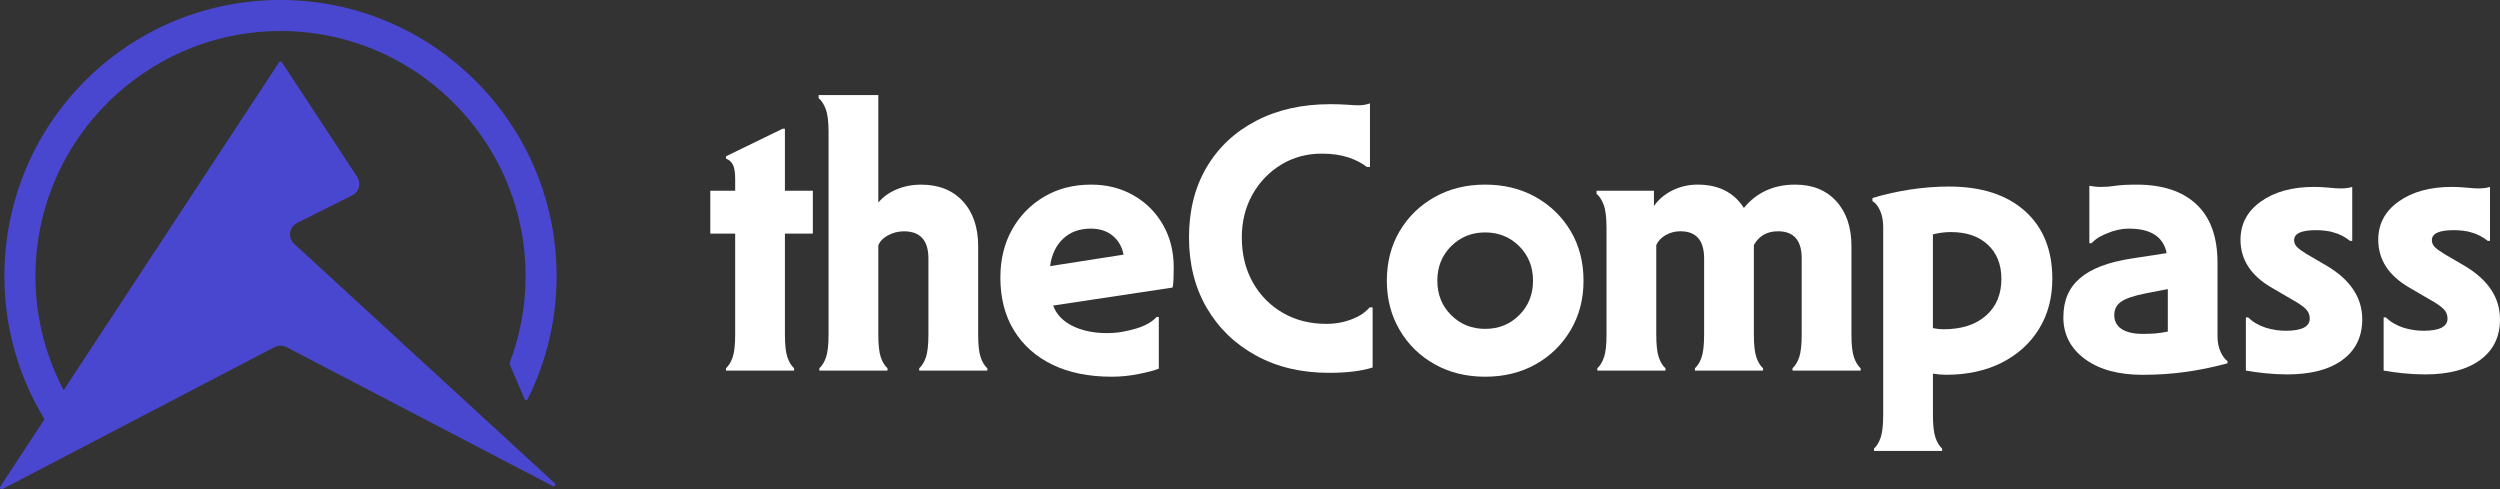
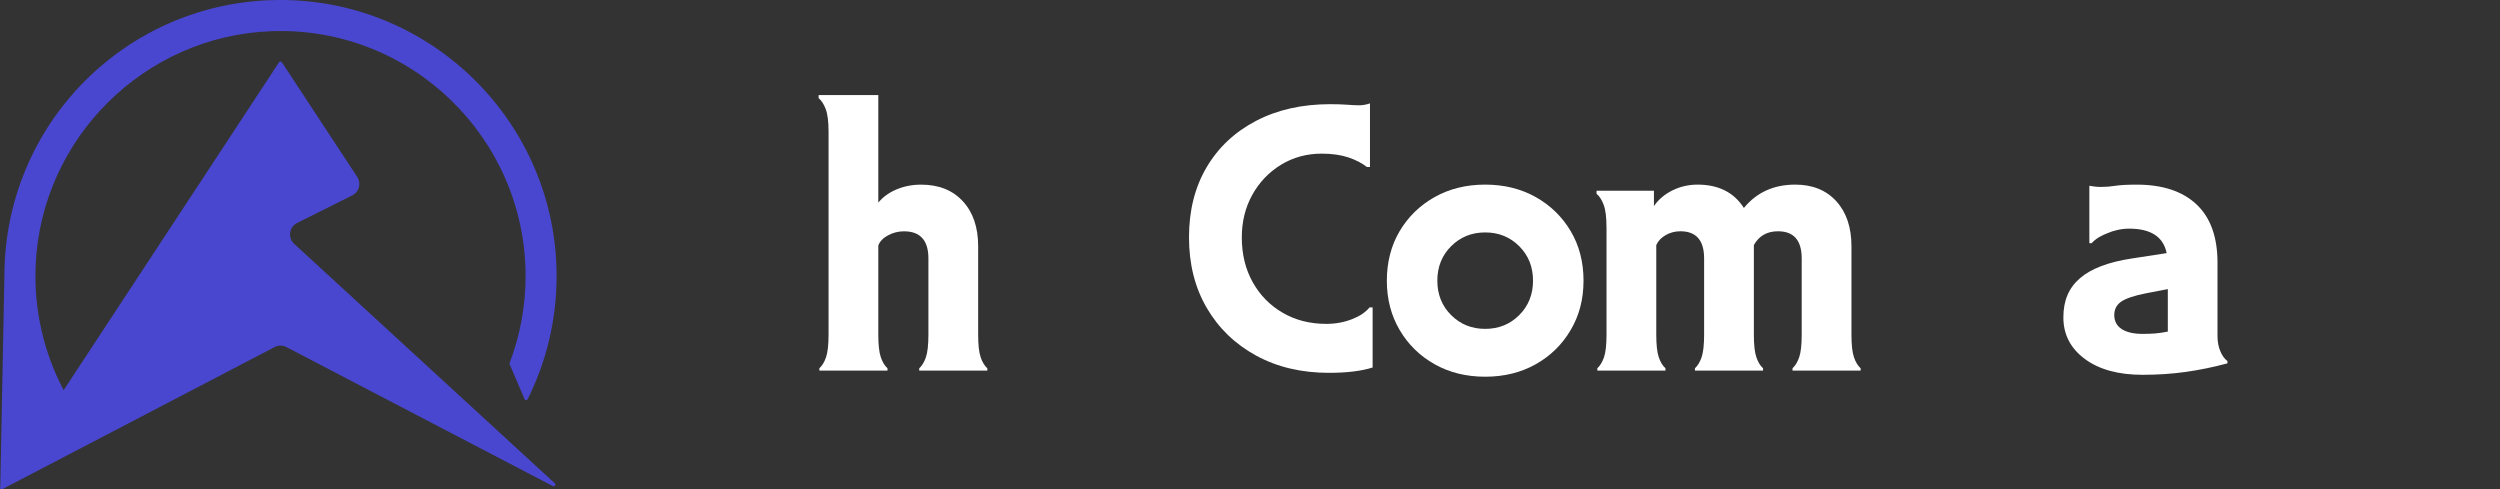
<svg xmlns="http://www.w3.org/2000/svg" id="Layer_2" data-name="Layer 2" viewBox="0 0 761.86 149.09">
  <rect x="0" y="0" width="761.86" height="149.09" fill="#333333" stroke="none" />
  <defs>
    <style>
      .cls-1 {
        fill: #fff;
      }

      .cls-2 {
        fill: #4947d0;
      }
    </style>
  </defs>
  <g id="Layer_1-2" data-name="Layer 1">
    <g>
      <g>
-         <path class="cls-1" d="M239.2,101.97c0,3.11.25,5.4.76,6.88.5,1.48,1.18,2.61,2.04,3.38v.7h-20.76v-.7c.85-.78,1.53-1.9,2.04-3.38.5-1.48.76-3.77.76-6.88v-30.79h-7.58v-13.06h7.58v-3.61c0-1.87-.21-3.26-.64-4.2-.43-.93-1.15-1.59-2.16-1.98v-.7l17.26-8.4h.7v18.89h8.51v13.06h-8.51v30.79Z" />
        <path class="cls-1" d="M252.5,40.17c0-3.11-.29-5.42-.87-6.94-.58-1.52-1.3-2.62-2.16-3.32v-.93h18.19v32.77c1.4-1.71,3.25-3.05,5.54-4.02,2.29-.97,4.8-1.46,7.52-1.46,5.36,0,9.6,1.69,12.71,5.07,3.11,3.38,4.66,7.95,4.66,13.7v26.94c0,3.11.25,5.4.76,6.88.5,1.48,1.18,2.61,2.04,3.38v.7h-20.76v-.7c.85-.78,1.53-1.9,2.04-3.38.5-1.48.76-3.77.76-6.88v-23.21c0-5.52-2.49-8.28-7.46-8.28-1.71,0-3.32.41-4.84,1.22-1.52.82-2.51,1.85-2.97,3.09v27.17c0,3.11.25,5.4.76,6.88.5,1.48,1.18,2.61,2.04,3.38v.7h-20.76v-.7c.85-.78,1.53-1.9,2.04-3.38.5-1.48.76-3.77.76-6.88v-61.8Z" />
-         <path class="cls-1" d="M338.79,114.8c-7,0-13.02-1.22-18.07-3.67-5.05-2.45-8.96-5.93-11.72-10.44-2.76-4.51-4.14-9.87-4.14-16.09,0-5.52,1.18-10.4,3.56-14.64,2.37-4.24,5.64-7.58,9.8-10.03,4.16-2.45,8.92-3.67,14.28-3.67,4.82,0,9.13,1.09,12.94,3.27,3.81,2.18,6.8,5.17,8.98,8.98,2.18,3.81,3.26,8.12,3.26,12.94,0,1.01-.02,2.16-.06,3.44-.04,1.28-.14,2.2-.29,2.74l-36.38,5.48c.93,2.64,2.88,4.7,5.83,6.18,2.95,1.48,6.45,2.22,10.5,2.22,1.87,0,3.57-.15,5.13-.47,1.55-.31,2.84-.62,3.85-.93,2.8-.85,4.86-2.02,6.18-3.5h.7v15.74c-1.4.54-3.46,1.09-6.18,1.63-2.72.54-5.44.82-8.16.82ZM342.4,77.6c-.47-2.41-1.57-4.33-3.32-5.77-1.75-1.44-3.98-2.16-6.71-2.16-3.42,0-6.22,1.03-8.4,3.09-2.18,2.06-3.5,4.84-3.96,8.34l22.39-3.5Z" />
        <path class="cls-1" d="M417.5,50.9h-.93c-1.48-1.17-3.34-2.14-5.6-2.91-2.33-.78-5.05-1.17-8.16-1.17-4.59,0-8.73,1.13-12.42,3.38-3.69,2.26-6.61,5.31-8.75,9.15-2.14,3.85-3.21,8.18-3.21,13,0,5.13,1.11,9.68,3.32,13.64,2.22,3.97,5.27,7.08,9.15,9.33,3.89,2.26,8.32,3.38,13.29,3.38,2.88,0,5.56-.51,8.05-1.52,2.18-.86,3.89-2.02,5.13-3.5h.93v18.31c-3.42,1.09-7.85,1.63-13.29,1.63-8.4,0-15.8-1.75-22.21-5.25-6.41-3.5-11.43-8.34-15.04-14.52-3.61-6.18-5.42-13.35-5.42-21.52s1.79-15.28,5.36-21.34c3.57-6.06,8.61-10.79,15.1-14.17,6.49-3.38,14.01-5.07,22.56-5.07,2.02,0,3.77.06,5.25.17,1.48.12,2.64.17,3.5.17,1.09,0,2.22-.19,3.38-.58v19.36Z" />
        <path class="cls-1" d="M452.6,114.8c-5.75,0-10.88-1.26-15.39-3.79-4.51-2.53-8.07-6.01-10.67-10.44-2.61-4.43-3.91-9.45-3.91-15.04s1.3-10.71,3.91-15.1c2.6-4.39,6.16-7.85,10.67-10.38,4.51-2.53,9.64-3.79,15.39-3.79s10.88,1.26,15.39,3.79c4.51,2.53,8.06,5.99,10.67,10.38,2.6,4.39,3.91,9.43,3.91,15.1s-1.3,10.61-3.91,15.04c-2.61,4.43-6.16,7.91-10.67,10.44-4.51,2.53-9.64,3.79-15.39,3.79ZM462.98,75.03c-2.8-2.8-6.26-4.2-10.38-4.2s-7.58,1.4-10.38,4.2c-2.8,2.8-4.2,6.3-4.2,10.5s1.4,7.7,4.2,10.49c2.8,2.8,6.26,4.2,10.38,4.2s7.58-1.4,10.38-4.2c2.8-2.8,4.2-6.3,4.2-10.49s-1.4-7.7-4.2-10.5Z" />
        <path class="cls-1" d="M489.57,69.32c0-3.11-.29-5.42-.87-6.94-.58-1.52-1.3-2.62-2.16-3.32v-.93h17.49v4.66c1.4-2.02,3.28-3.61,5.66-4.78,2.37-1.17,4.92-1.75,7.64-1.75,6.37,0,11.08,2.37,14.11,7.11,3.89-4.74,9.1-7.11,15.63-7.11,5.29,0,9.46,1.69,12.54,5.07,3.07,3.38,4.61,7.95,4.61,13.7v26.94c0,3.11.25,5.4.76,6.88.5,1.48,1.18,2.61,2.04,3.38v.7h-20.76v-.7c.85-.78,1.53-1.9,2.04-3.38.5-1.48.76-3.77.76-6.88v-23.21c0-5.52-2.41-8.28-7.23-8.28-3.34,0-5.79,1.4-7.35,4.2v27.29c0,3.11.25,5.4.76,6.88.5,1.48,1.18,2.61,2.04,3.38v.7h-20.76v-.7c.85-.78,1.53-1.9,2.04-3.38.5-1.48.76-3.77.76-6.88v-23.21c0-5.52-2.41-8.28-7.23-8.28-1.63,0-3.13.39-4.49,1.17-1.36.78-2.31,1.79-2.86,3.03v27.29c0,3.11.25,5.4.76,6.88.5,1.48,1.18,2.61,2.04,3.38v.7h-20.76v-.7c.85-.78,1.53-1.9,2.04-3.38.5-1.48.76-3.77.76-6.88v-32.65Z" />
-         <path class="cls-1" d="M573.88,68.97c0-1.79-.31-3.38-.93-4.78-.62-1.4-1.4-2.37-2.33-2.91v-.93c3.57-1.09,7.36-1.94,11.37-2.57,4-.62,7.99-.93,11.95-.93,9.87,0,17.59,2.49,23.15,7.46,5.56,4.98,8.34,11.86,8.34,20.64,0,5.83-1.36,10.94-4.08,15.33-2.72,4.39-6.51,7.81-11.37,10.26-4.86,2.45-10.51,3.67-16.97,3.67-1.24,0-2.57-.12-3.96-.35v12.59c0,3.11.25,5.4.76,6.88.5,1.48,1.18,2.6,2.04,3.38v.7h-20.76v-.7c.85-.78,1.53-1.91,2.04-3.38.5-1.48.76-3.77.76-6.88v-57.49ZM609.91,84.95c0-4.35-1.38-7.81-4.14-10.38-2.76-2.57-6.51-3.85-11.25-3.85-1.79,0-3.61.23-5.48.7v28.57c1.09.23,2.18.35,3.27.35,5.44,0,9.74-1.38,12.89-4.14,3.15-2.76,4.72-6.51,4.72-11.25Z" />
        <path class="cls-1" d="M652.94,114.22c-7.39,0-13.26-1.61-17.61-4.84-4.35-3.22-6.53-7.44-6.53-12.65s1.69-9.04,5.07-11.95c3.38-2.92,8.65-4.92,15.8-6.01l10.61-1.63c-1.01-4.97-4.82-7.46-11.43-7.46-1.24,0-2.45.14-3.61.41-1.17.27-2.18.6-3.03.99-.86.31-1.71.72-2.57,1.22-.86.51-1.59,1.11-2.22,1.81h-.7v-17.49c1.17.23,2.37.35,3.61.35,1.4,0,2.84-.12,4.31-.35,1.48-.23,3.65-.35,6.53-.35,7.85,0,13.92,2,18.19,6.01,4.27,4,6.41,9.93,6.41,17.78v22.39c0,1.71.29,3.25.87,4.61.58,1.36,1.3,2.35,2.16,2.97v.7c-4.35,1.17-8.61,2.04-12.77,2.62-4.16.58-8.53.87-13.12.87ZM660.64,88.1l-6.65,1.28c-3.58.7-6.08,1.54-7.52,2.51-1.44.97-2.16,2.35-2.16,4.14s.76,3.29,2.27,4.26c1.52.97,3.63,1.46,6.36,1.46,1.32,0,2.55-.04,3.67-.12,1.13-.08,2.47-.27,4.02-.58v-12.94Z" />
-         <path class="cls-1" d="M716.85,73.4h-.7c-1.56-1.24-3.23-2.1-5.01-2.57-.7-.23-1.54-.41-2.51-.52-.97-.12-1.92-.17-2.86-.17-4.43,0-6.65,1.01-6.65,3.03,0,.78.27,1.46.82,2.04.54.58,1.52,1.3,2.92,2.16l6.18,3.61c7.23,4.28,10.84,9.72,10.84,16.33,0,5.29-2,9.41-6.01,12.36-4,2.95-9.62,4.43-16.85,4.43-2.18,0-4.39-.12-6.65-.35-2.26-.23-4.24-.51-5.95-.82v-16.21h.7c1.4,1.4,3.19,2.45,5.36,3.15,2.02.62,4.04.93,6.06.93,4.9,0,7.35-1.24,7.35-3.73,0-1.09-.39-2.04-1.17-2.86-.78-.82-2.22-1.81-4.31-2.97l-6.18-3.61c-6.3-3.65-9.45-8.51-9.45-14.58,0-4.82,2.08-8.71,6.24-11.66,4.16-2.95,9.54-4.43,16.15-4.43,1.48,0,2.99.08,4.55.23,1.55.16,2.72.23,3.5.23,1.55,0,2.76-.15,3.61-.47v16.44Z" />
-         <path class="cls-1" d="M758.83,73.4h-.7c-1.56-1.24-3.23-2.1-5.01-2.57-.7-.23-1.54-.41-2.51-.52-.97-.12-1.92-.17-2.86-.17-4.43,0-6.65,1.01-6.65,3.03,0,.78.27,1.46.82,2.04.54.58,1.52,1.3,2.92,2.16l6.18,3.61c7.23,4.28,10.84,9.72,10.84,16.33,0,5.29-2,9.41-6.01,12.36-4,2.95-9.62,4.43-16.85,4.43-2.18,0-4.39-.12-6.65-.35-2.26-.23-4.24-.51-5.95-.82v-16.21h.7c1.4,1.4,3.19,2.45,5.36,3.15,2.02.62,4.04.93,6.06.93,4.9,0,7.35-1.24,7.35-3.73,0-1.09-.39-2.04-1.17-2.86-.78-.82-2.22-1.81-4.31-2.97l-6.18-3.61c-6.3-3.65-9.45-8.51-9.45-14.58,0-4.82,2.08-8.71,6.24-11.66,4.16-2.95,9.54-4.43,16.15-4.43,1.48,0,2.99.08,4.55.23,1.55.16,2.72.23,3.5.23,1.55,0,2.76-.15,3.61-.47v16.44Z" />
      </g>
-       <path class="cls-2" d="M89.65,74.31c-2.01-1.85-1.55-5.13.89-6.36l16.81-8.41c2.09-1.04,2.8-3.68,1.51-5.63l-22.95-34.92c-.21-.31-.67-.31-.87,0L19.4,118.9c-6-11.36-9.16-24.43-8.52-38.28C12.66,42.08,44,11,82.55,9.51c42.51-1.64,77.62,32.48,77.62,74.63,0,9.32-1.73,18.23-4.86,26.47-.05.12-.04.26,0,.39l4.54,10.61c.17.41.75.43.95.03,5.64-11.29,8.82-24.03,8.82-37.49C169.63,37.52,131.52-.36,84.81,0,38.5.37,1.34,37.83,1.34,84.15c0,15.96,4.47,30.9,12.23,43.63L.09,148.28c-.3.45.2,1,.68.75l82.91-43.26c1.13-.59,2.48-.59,3.61,0l81.18,42.36c.54.28,1.05-.43.6-.85l-79.42-72.97Z" />
+       <path class="cls-2" d="M89.65,74.31c-2.01-1.85-1.55-5.13.89-6.36l16.81-8.41c2.09-1.04,2.8-3.68,1.51-5.63l-22.95-34.92c-.21-.31-.67-.31-.87,0L19.4,118.9c-6-11.36-9.16-24.43-8.52-38.28C12.66,42.08,44,11,82.55,9.51c42.51-1.64,77.62,32.48,77.62,74.63,0,9.32-1.73,18.23-4.86,26.47-.05.12-.04.26,0,.39l4.54,10.61c.17.41.75.43.95.03,5.64-11.29,8.82-24.03,8.82-37.49C169.63,37.52,131.52-.36,84.81,0,38.5.37,1.34,37.83,1.34,84.15L.09,148.28c-.3.45.2,1,.68.75l82.91-43.26c1.13-.59,2.48-.59,3.61,0l81.18,42.36c.54.28,1.05-.43.6-.85l-79.42-72.97Z" />
    </g>
  </g>
</svg>